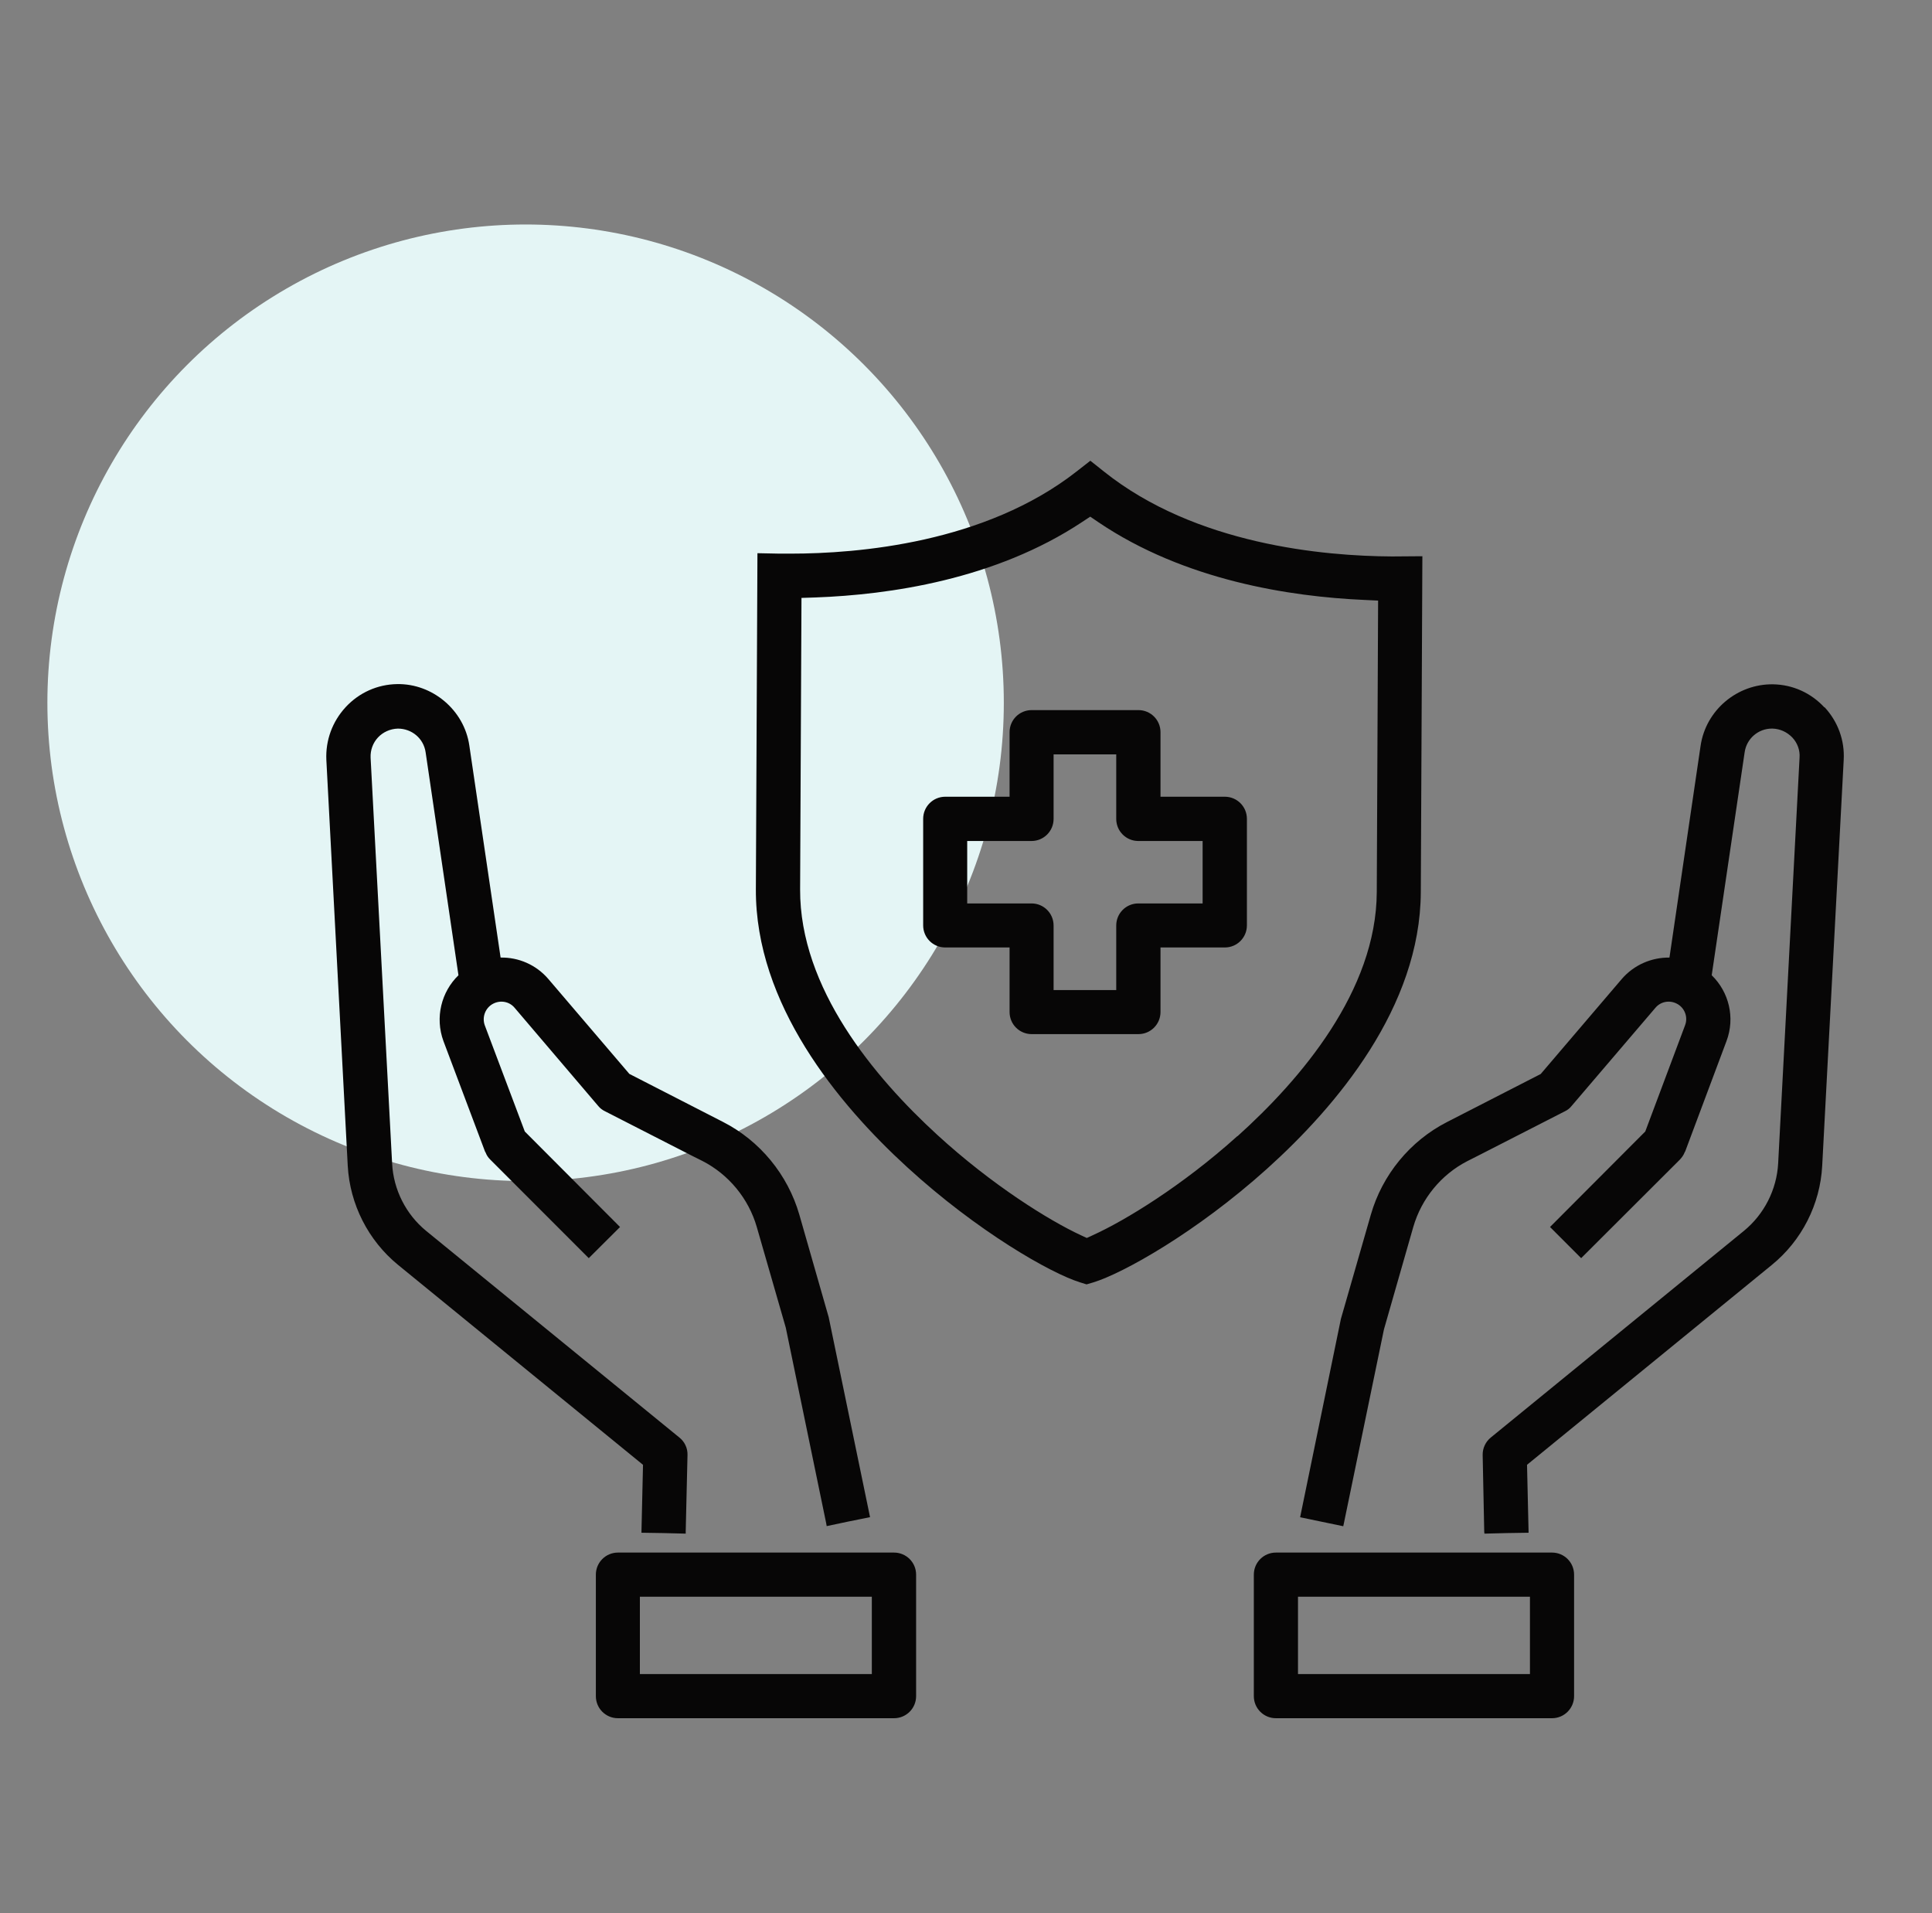
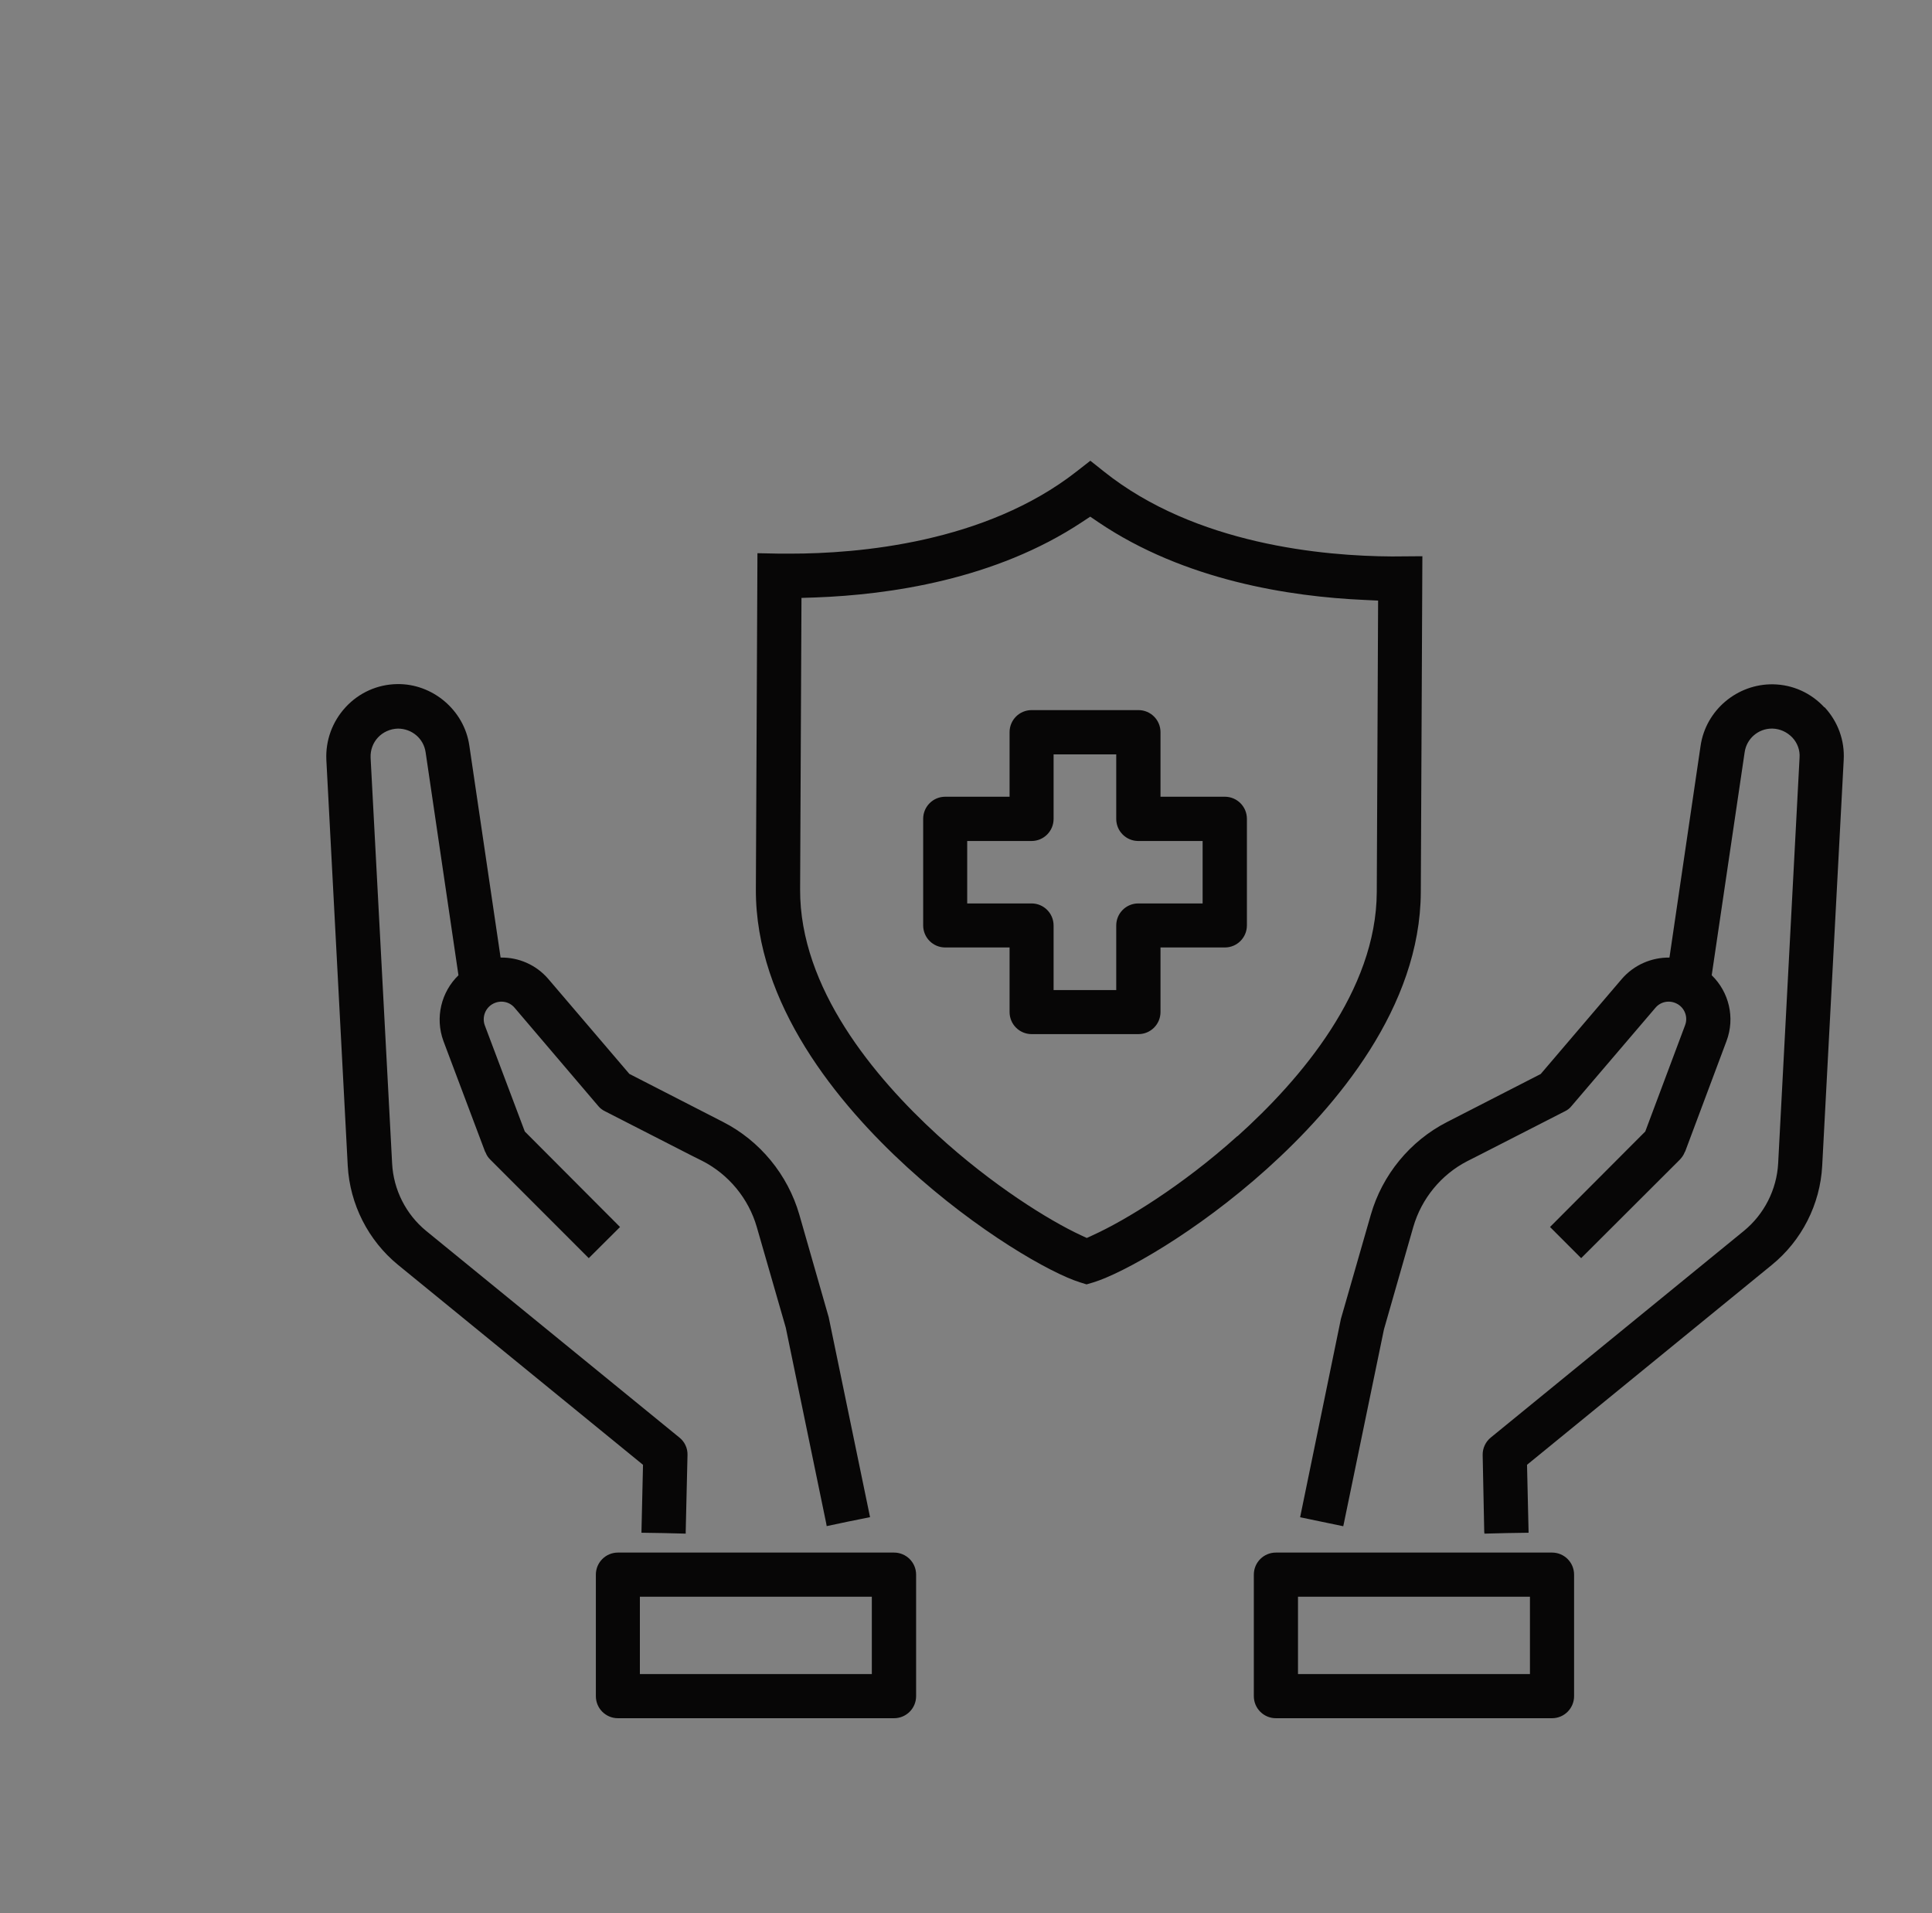
<svg xmlns="http://www.w3.org/2000/svg" width="101" height="100" viewBox="0 0 101 100" fill="none">
  <rect x="0" y="0" width="101" height="100" fill="#808080" stroke="none" />
-   <circle cx="27.477" cy="36.734" r="25" fill="#E4F5F5" />
  <path d="M46.737 81.151C47.376 81.151 47.892 81.666 47.892 82.305V88.655C47.892 89.294 47.376 89.809 46.737 89.809H32.304C31.665 89.809 31.15 89.294 31.15 88.655V82.305C31.15 81.666 31.666 81.151 32.304 81.151H46.737ZM81.136 81.151C81.774 81.151 82.289 81.666 82.289 82.305V88.655C82.289 89.293 81.774 89.809 81.136 89.809H66.701C66.063 89.809 65.547 89.294 65.547 88.655V82.305C65.547 81.666 66.063 81.151 66.701 81.151H81.136ZM33.451 87.501H45.577V83.459H33.451V87.501ZM67.856 87.501H79.982V83.459H67.856V87.501ZM20.757 35.757C22.602 35.722 24.266 37.11 24.535 38.967L26.17 50.051C27.101 50.033 28.021 50.42 28.665 51.17L32.901 56.131L37.792 58.639C39.725 59.623 41.184 61.398 41.787 63.489L43.322 68.849L45.484 79.3L44.353 79.528L43.217 79.768L43.188 79.604L41.078 69.393L39.561 64.128C39.133 62.646 38.096 61.391 36.732 60.688L36.146 60.395L31.635 58.088C31.5 58.023 31.377 57.935 31.277 57.812L26.907 52.681C26.632 52.347 26.17 52.265 25.789 52.458C25.373 52.669 25.186 53.161 25.344 53.595L27.435 59.142L32.414 64.134L30.779 65.762L25.625 60.606C25.514 60.495 25.438 60.378 25.385 60.237C25.373 60.22 25.356 60.19 25.356 60.19L23.182 54.415C22.731 53.185 23.071 51.843 23.967 50.976L22.25 39.318C22.145 38.598 21.53 38.083 20.798 38.083C20.4 38.095 20.024 38.264 19.761 38.545C19.497 38.826 19.357 39.207 19.374 39.605L20.499 60.817C20.57 62.182 21.22 63.471 22.279 64.338L35.513 75.135C35.794 75.357 35.952 75.697 35.941 76.049L35.847 80.067V80.161L34.694 80.132L33.539 80.114H33.533L33.615 76.564L20.816 66.119C19.252 64.842 18.29 62.95 18.179 60.934L17.061 39.722C17.014 38.698 17.371 37.719 18.073 36.958C18.776 36.202 19.732 35.774 20.757 35.757ZM92.694 35.768C93.719 35.786 94.668 36.214 95.371 36.97H95.389C96.08 37.719 96.442 38.698 96.384 39.722L95.26 60.934C95.154 62.95 94.193 64.842 92.623 66.119L79.829 76.563L79.911 80.114L78.757 80.132L77.604 80.161L77.592 80.067L77.51 76.049C77.504 75.697 77.662 75.357 77.938 75.135L91.165 64.338C92.225 63.471 92.881 62.182 92.957 60.817L94.076 39.605C94.106 39.213 93.965 38.832 93.695 38.545C93.414 38.258 93.057 38.094 92.658 38.082H92.629C91.915 38.082 91.306 38.61 91.206 39.318L89.484 50.975C90.38 51.843 90.72 53.185 90.257 54.415L88.095 60.19C88.083 60.208 88.066 60.22 88.066 60.237C88.013 60.378 87.925 60.495 87.825 60.606L82.659 65.762L81.031 64.133L86.01 59.142L88.089 53.595C88.259 53.161 88.071 52.669 87.655 52.458C87.275 52.265 86.813 52.347 86.537 52.681L82.155 57.812C82.062 57.929 81.944 58.023 81.804 58.088L77.293 60.395L76.713 60.688C75.342 61.391 74.312 62.651 73.884 64.127L72.349 69.487L70.257 79.61L70.222 79.774L67.967 79.305L70.099 68.936L71.663 63.494C72.261 61.409 73.714 59.634 75.653 58.644L80.544 56.137L84.779 51.175C85.418 50.431 86.343 50.039 87.275 50.051L88.903 38.978C89.179 37.11 90.825 35.739 92.694 35.768ZM57.715 24.65C62.501 28.47 69.203 29.067 72.776 29.085L74.358 29.073L74.276 46.636C74.247 52.634 69.882 57.812 66.227 61.099C62.542 64.414 58.693 66.564 57.141 67.033L56.802 67.133L56.462 67.027C54.916 66.547 51.09 64.361 47.429 61.011C43.803 57.695 39.486 52.476 39.515 46.477L39.597 28.915L40.762 28.938H41.324C44.863 28.938 51.506 28.382 56.281 24.644L57.001 24.082L57.715 24.65ZM56.568 27.286C52.028 30.297 46.48 31.088 42.631 31.228L41.899 31.252L41.828 46.489C41.805 51.644 45.712 56.307 48.992 59.312C51.863 61.943 54.834 63.787 56.497 64.56L56.814 64.707L57.135 64.56C58.81 63.799 61.793 61.989 64.687 59.383L64.693 59.389C68.002 56.413 71.95 51.785 71.974 46.63L72.044 31.392L71.312 31.357C67.463 31.187 61.927 30.344 57.416 27.292L56.995 27.005L56.568 27.286ZM59.514 37.116C60.152 37.116 60.668 37.631 60.668 38.269V41.644H64.031C64.669 41.644 65.184 42.159 65.185 42.798V48.369C65.185 49.008 64.669 49.523 64.031 49.523H60.668V52.897C60.668 53.536 60.152 54.052 59.514 54.052H53.931C53.292 54.051 52.778 53.536 52.778 52.897V49.523H49.414C48.776 49.523 48.261 49.007 48.261 48.369V42.798C48.261 42.16 48.776 41.645 49.414 41.644H52.778V38.269C52.778 37.631 53.293 37.116 53.931 37.116H59.514ZM55.079 42.804C55.079 43.442 54.563 43.958 53.925 43.958H50.563V47.221H53.925C54.563 47.221 55.079 47.736 55.079 48.375V51.749H58.354V48.375C58.354 47.736 58.87 47.221 59.508 47.221H62.87V43.958H59.508C58.87 43.958 58.354 43.442 58.354 42.804V39.43H55.079V42.804Z" fill="#070606" />
</svg>